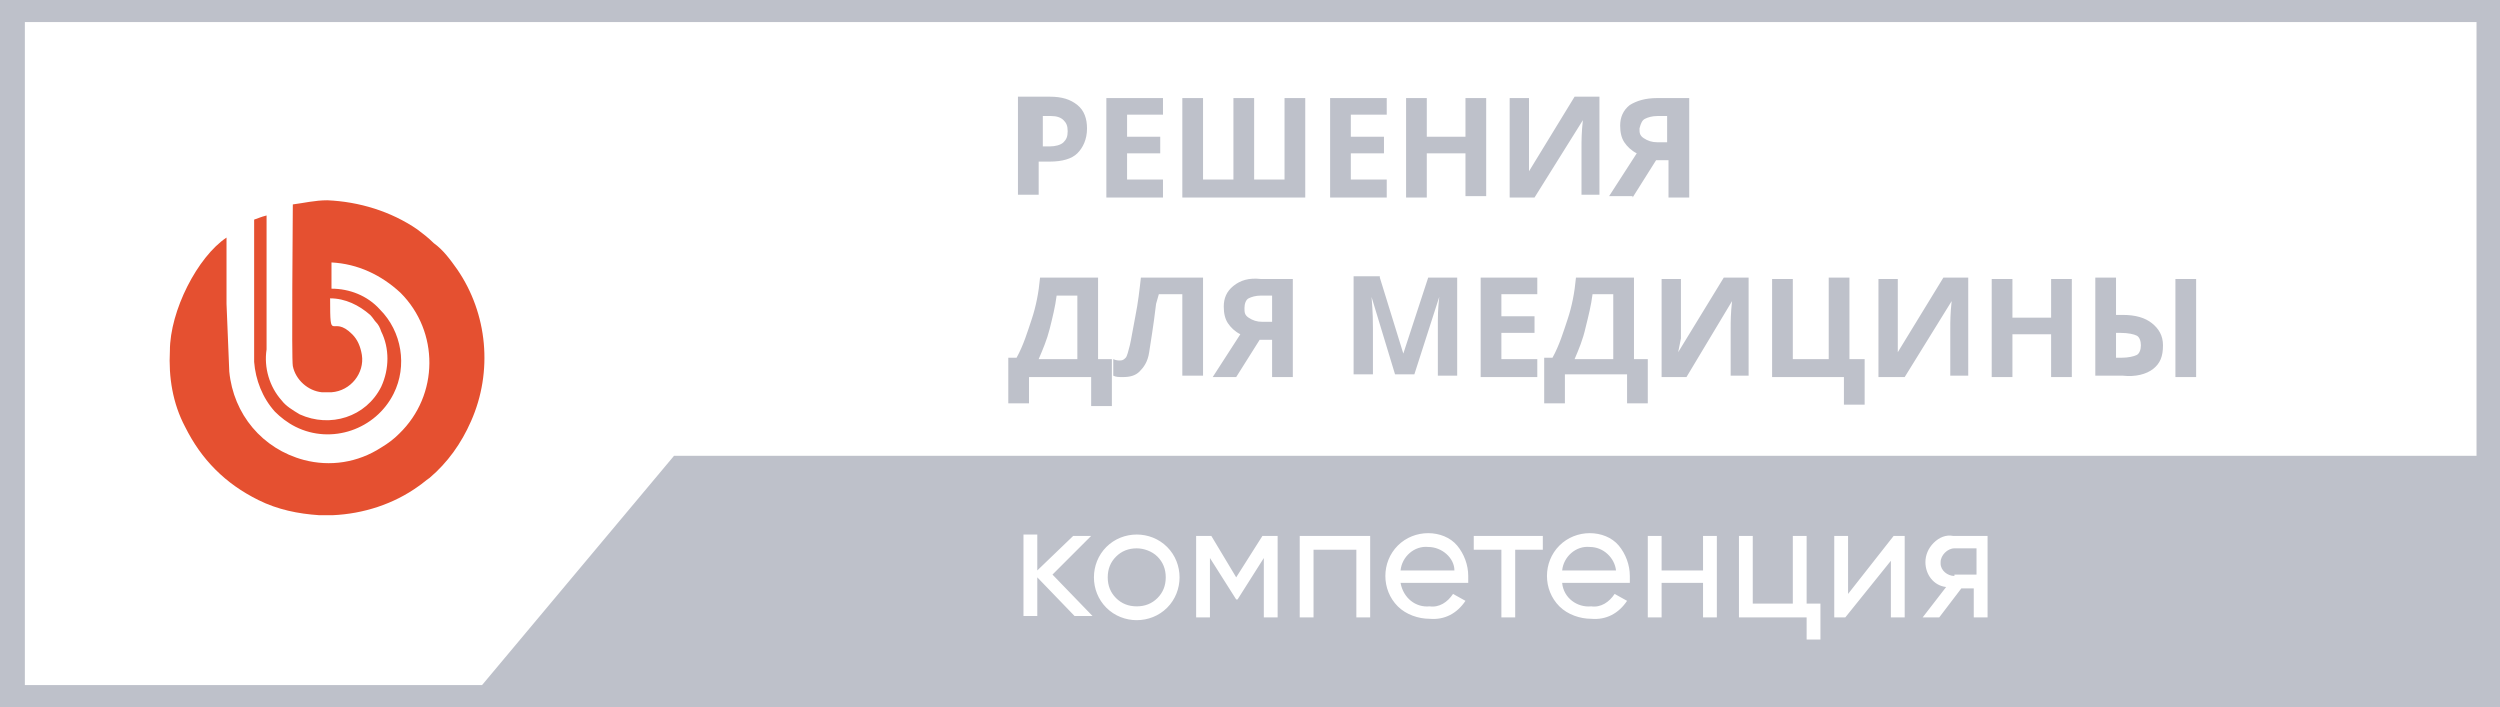
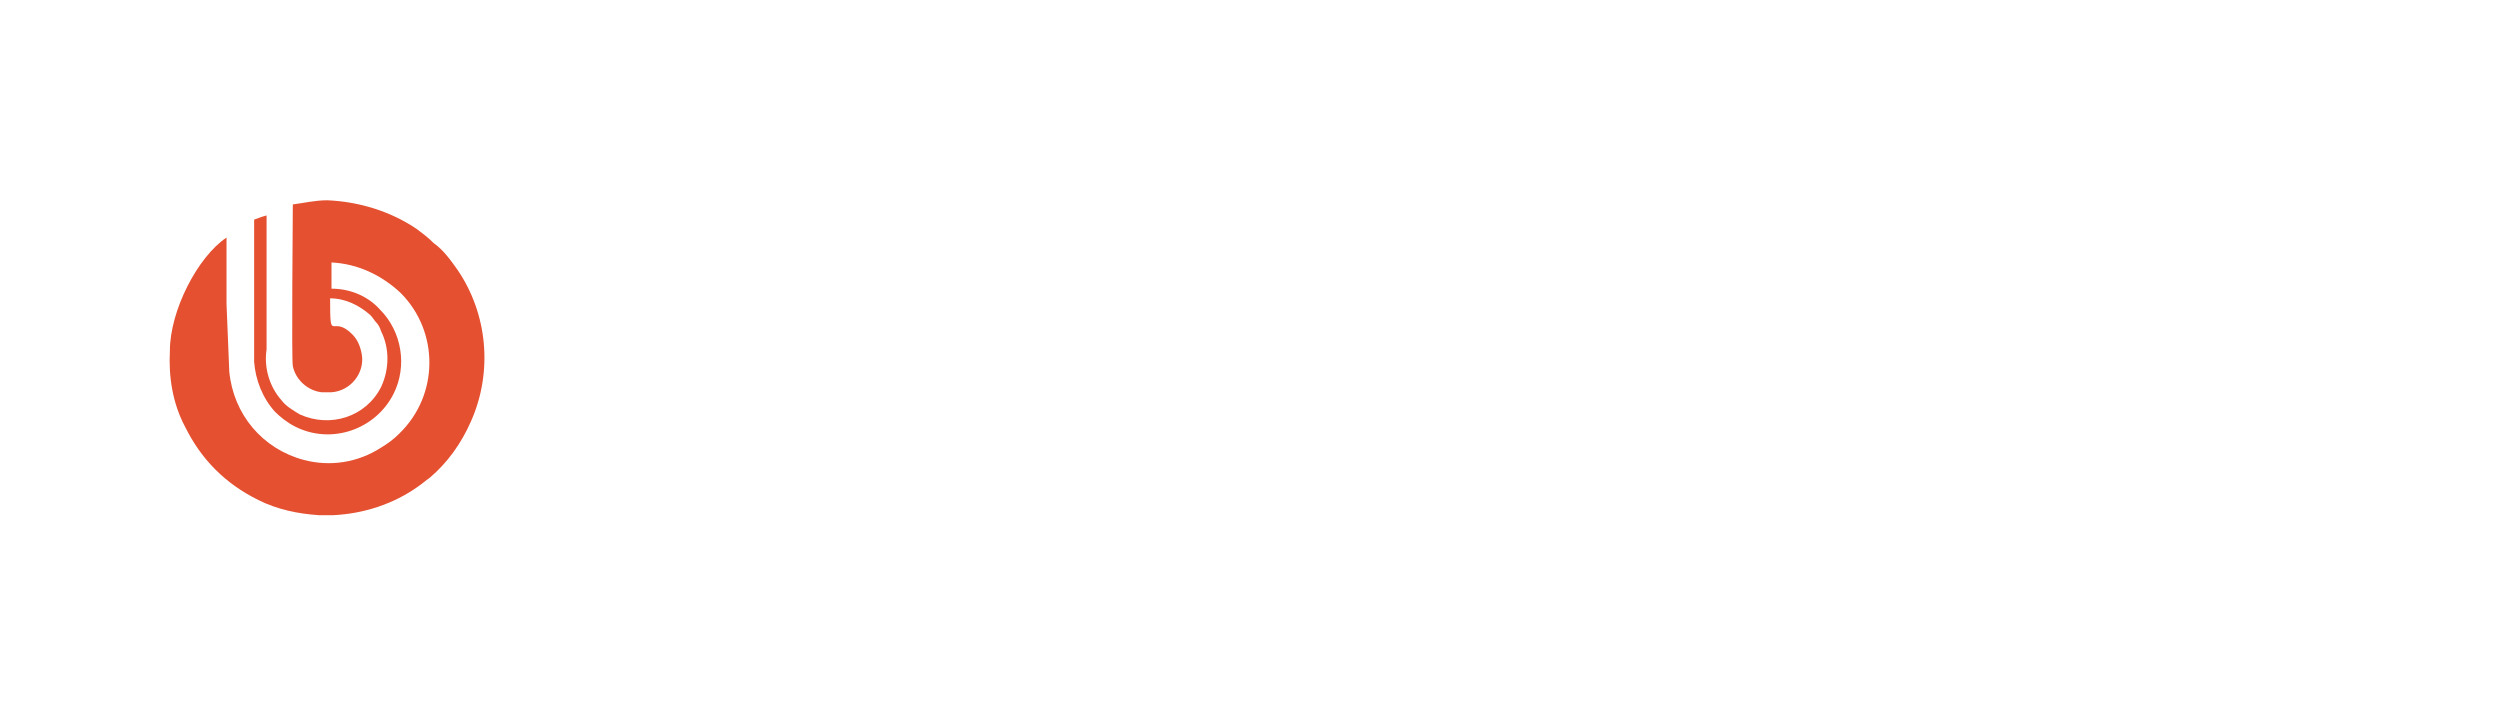
<svg xmlns="http://www.w3.org/2000/svg" version="1.1" id="Слой_1" x="0px" y="0px" viewBox="0 0 181 51.2" style="enable-background:new 0 0 181 51.2;" xml:space="preserve">
  <style type="text/css">
	.st0{fill:#bec1ca;}
	.st1{fill:#E55030;}
</style>
-   <path class="st0" d="M-0.3-0.4v52h181.5v-52H-0.3z M1.8,1.6h177.5v31.4H48.8L34.9,49.6H1.8V1.6z M77.7,38.8H79l-2.8,2.8l2.9,3h-1.3  l-2.7-2.8v2.8h-1v-5.9h1v2.6L77.7,38.8z M84.5,44c-0.6,0.6-1.4,0.9-2.2,0.9c-0.8,0-1.6-0.3-2.2-0.9c-0.6-0.6-0.9-1.4-0.9-2.2  c0-0.8,0.3-1.6,0.9-2.2c0.6-0.6,1.4-0.9,2.2-0.9c0.8,0,1.6,0.3,2.2,0.9c0.6,0.6,0.9,1.4,0.9,2.2C85.4,42.6,85.1,43.4,84.5,44  L84.5,44z M89.6,43.4h-0.1l-1.9-3v4.3h-1v-5.9h1.1l1.8,3l1.9-3h1.1v5.9h-1v-4.3L89.6,43.4z M95.1,39.8v4.9h-1v-5.9h5.1v5.9h-1v-4.9  H95.1z M103.5,43.9c0.7,0.1,1.3-0.3,1.7-0.9l0.9,0.5c-0.6,0.9-1.5,1.4-2.6,1.3c-0.8,0-1.7-0.3-2.3-0.9c-0.6-0.6-0.9-1.4-0.9-2.2  c0-0.8,0.3-1.6,0.9-2.2c0.6-0.6,1.4-0.9,2.2-0.9c0.8,0,1.6,0.3,2.1,0.9c0.5,0.6,0.8,1.4,0.8,2.2c0,0.2,0,0.3,0,0.5h-4.9  C101.6,43.3,102.5,44,103.5,43.9z M106.7,39.8v-1h5v1h-2v4.9h-1v-4.9H106.7z M115.2,43.9c0.7,0.1,1.3-0.3,1.7-0.9l0.9,0.5  c-0.6,0.9-1.5,1.4-2.6,1.3c-0.8,0-1.7-0.3-2.3-0.9c-0.6-0.6-0.9-1.4-0.9-2.2c0-0.8,0.3-1.6,0.9-2.2c0.6-0.6,1.4-0.9,2.2-0.9  c0.8,0,1.6,0.3,2.1,0.9c0.5,0.6,0.8,1.4,0.8,2.2c0,0.2,0,0.3,0,0.5h-4.9C113.2,43.3,114.2,44,115.2,43.9z M123.3,41.3v-2.5h1v5.9h-1  v-2.5h-3v2.5h-1v-5.9h1v2.5H123.3z M129.8,43.7v-4.9h1v4.9h1v2.6h-1v-1.6h-4.9v-5.9h1v4.9H129.8z M137.1,38.8h0.8v5.9h-1v-4.1  l-3.3,4.1h-0.8v-5.9h1V43L137.1,38.8z M139.4,40.7c0-0.5,0.2-1,0.6-1.4c0.4-0.4,0.9-0.6,1.4-0.5h2.5v5.9h-1v-2.1H142l-1.6,2.1h-1.2  l1.7-2.2C140,42.4,139.4,41.6,139.4,40.7z M83.8,40.3c0.4,0.4,0.6,0.9,0.6,1.5c0,0.6-0.2,1.1-0.6,1.5c-0.4,0.4-0.9,0.6-1.5,0.6  c-0.6,0-1.1-0.2-1.5-0.6c-0.4-0.4-0.6-0.9-0.6-1.5c0-0.6,0.2-1.1,0.6-1.5c0.4-0.4,0.9-0.6,1.5-0.6C82.8,39.7,83.4,39.9,83.8,40.3z   M141.5,41.7c-0.5,0-1-0.4-1-0.9c0,0,0,0,0-0.1c0-0.5,0.5-1,1-1c0,0,0,0,0.1,0h1.5v1.9H141.5z M117,41.3h-3.9c0.1-1,1-1.8,2-1.7  C116.1,39.6,116.9,40.4,117,41.3z M105.3,41.3h-3.9c0.1-1,1-1.8,2-1.7C104.4,39.6,105.3,40.4,105.3,41.3z M75.4,11.7h0.6  c0.9,0,1.6-0.2,2-0.6s0.7-1,0.7-1.8c0-0.7-0.2-1.3-0.7-1.7s-1.1-0.6-2-0.6h-2.3v7.1h1.5V11.7z M75.4,8.4h0.7c0.4,0,0.7,0.1,0.9,0.3  s0.3,0.4,0.3,0.8c0,0.4-0.1,0.6-0.3,0.8s-0.6,0.3-1,0.3h-0.5V8.4z M84.2,14.3h-4.1V7.1h4.1v1.2h-2.6v1.6H84v1.2h-2.4V13h2.6V14.3z   M94.6,14.3h-9V7.1h1.5V13h2.2V7.1h1.5V13H93V7.1h1.5V14.3z M100.4,14.3h-4.1V7.1h4.1v1.2h-2.6v1.6h2.4v1.2h-2.4V13h2.6V14.3z   M103.3,14.3h-1.5V7.1h1.5v2.8h2.8V7.1h1.5v7.1h-1.5v-3.1h-2.8V14.3z M111.1,14.3h-1.8V7.1h1.4v3.4l0,0.9l0,1h0l3.3-5.4h1.8v7.1  h-1.3v-3.4c0-0.5,0-1.1,0.1-2h0L111.1,14.3z M118.2,14.3l1.7-2.7h0.9v2.7h1.5V7.1H120c-0.9,0-1.5,0.2-2,0.5  c-0.5,0.4-0.7,0.9-0.7,1.5c0,0.5,0.1,0.9,0.3,1.2s0.5,0.6,0.9,0.8l-2,3.1H118.2z M119.1,8.6c0.2-0.1,0.5-0.2,0.9-0.2h0.7v1.9h-0.7  c-0.4,0-0.7-0.1-1-0.3s-0.3-0.4-0.3-0.7C118.8,8.9,118.9,8.7,119.1,8.6z M74.5,27.3H79v2.1h1.5V26h-1v-5.9h-4.2  c-0.1,1.1-0.3,2.1-0.6,3s-0.6,1.9-1.1,2.8H73v3.3h1.5V27.3z M76,23.8c0.2-0.8,0.4-1.6,0.5-2.4H78V26h-2.8  C75.5,25.3,75.8,24.6,76,23.8z M82.6,20.1h4.5v7.1h-1.5v-5.9h-1.7L83.7,22c-0.2,1.7-0.4,2.8-0.5,3.5s-0.4,1.1-0.7,1.4  s-0.7,0.4-1.2,0.4c-0.3,0-0.5,0-0.7-0.1V26c0.2,0.1,0.4,0.1,0.5,0.1c0.2,0,0.3-0.1,0.4-0.2s0.2-0.5,0.3-0.9s0.2-1.1,0.4-2.1  S82.5,21,82.6,20.1z M89.3,20.7c-0.5,0.4-0.7,0.9-0.7,1.5c0,0.5,0.1,0.9,0.3,1.2s0.5,0.6,0.9,0.8l-2,3.1h1.7l1.7-2.7h0.9v2.7h1.5  v-7.1h-2.3C90.4,20.1,89.8,20.3,89.3,20.7z M92.1,21.4v1.9h-0.7c-0.4,0-0.7-0.1-1-0.3s-0.3-0.4-0.3-0.7c0-0.3,0.1-0.6,0.3-0.7  s0.5-0.2,0.9-0.2H92.1z M99.9,20.1l1.7,5.5h0l1.8-5.5h2.1v7.1h-1.4v-3.4c0-0.2,0-0.3,0-0.6c0-0.2,0-0.8,0.1-1.7h0l-1.8,5.6h-1.4  l-1.7-5.6h0c0.1,1.1,0.1,1.9,0.1,2.3v3.3h-1.4v-7.1H99.9z M107.2,20.1h4.1v1.2h-2.6v1.6h2.4v1.2h-2.4V26h2.6v1.3h-4.1V20.1z   M118.3,20.1h-4.2c-0.1,1.1-0.3,2.1-0.6,3s-0.6,1.9-1.1,2.8h-0.6v3.3h1.5v-2.1h4.5v2.1h1.5V26h-1V20.1z M116.7,26H114  c0.3-0.7,0.6-1.4,0.8-2.3c0.2-0.8,0.4-1.6,0.5-2.4h1.5V26z M121.5,25.5l3.3-5.4h1.8v7.1h-1.3v-3.4c0-0.5,0-1.1,0.1-2h0l-3.3,5.5  h-1.8v-7.1h1.4v3.4l0,0.9L121.5,25.5L121.5,25.5z M133.6,27.3h-5.3v-7.1h1.5V26h2.6v-5.9h1.5v5.9h1.1v3.3h-1.5V27.3z M137.9,27.3  H136v-7.1h1.4v3.4l0,0.9l0,1h0l3.3-5.4h1.8v7.1h-1.3v-3.4c0-0.5,0-1.1,0.1-2h0L137.9,27.3z M145.7,27.3h-1.5v-7.1h1.5v2.8h2.8v-2.8  h1.5v7.1h-1.5v-3.1h-2.8V27.3z M159,27.3h-1.5v-7.1h1.5V27.3z M155.9,26.7c0.5-0.4,0.7-0.9,0.7-1.7c0-0.7-0.3-1.2-0.8-1.6  c-0.5-0.4-1.2-0.6-2.1-0.6h-0.5v-2.7h-1.5v7.1h2C154.6,27.3,155.4,27.1,155.9,26.7z M153.2,26v-1.9h0.3c0.6,0,1,0.1,1.2,0.2  c0.2,0.1,0.3,0.4,0.3,0.7s-0.1,0.6-0.3,0.7s-0.6,0.2-1.1,0.2H153.2z" />
  <path class="st1" d="M21.2,14.8c0,1.1-0.1,11.2,0,11.7c0.2,1,1.1,1.8,2.1,1.9H24c1.4-0.1,2.4-1.4,2.2-2.7c-0.1-0.6-0.3-1.1-0.7-1.5  c-1.5-1.5-1.6,0.8-1.6-2.6c1.1,0,2.1,0.5,2.9,1.2c0.2,0.2,0.3,0.4,0.4,0.5c0.2,0.2,0.3,0.4,0.4,0.7c0.6,1.2,0.6,2.7,0,4  c-1.1,2.2-3.7,3-5.9,2c-0.5-0.3-1-0.6-1.3-1c-0.9-1-1.3-2.4-1.1-3.7v-9.7c-0.4,0.1-0.6,0.2-0.9,0.3c0,3.4,0,6.9,0,10.3  c0.1,1.3,0.6,2.6,1.5,3.6c0.4,0.4,0.9,0.8,1.5,1.1c2.6,1.3,5.8,0.2,7.1-2.4c1-2,0.6-4.5-1-6.1c-0.9-1-2.2-1.5-3.5-1.5v-1.9  c1.9,0.1,3.6,0.9,5,2.2c2.8,2.8,2.8,7.4-0.1,10.2c-0.4,0.4-0.8,0.7-1.3,1c-1.7,1.1-3.7,1.4-5.6,0.9c-3-0.8-5.1-3.3-5.4-6.4L16.4,22  v-4.8c-2.1,1.4-4.1,5.3-4.1,8.2c-0.1,1.9,0.2,3.8,1.1,5.5c0.6,1.2,1.3,2.2,2.2,3.1c0.9,0.9,1.9,1.6,3.1,2.2c1.4,0.7,2.9,1,4.4,1.1h1  c2.2-0.1,4.4-0.8,6.2-2.1c0.3-0.2,0.5-0.4,0.8-0.6c1.3-1.1,2.3-2.5,3-4.1c1.6-3.6,1.2-7.8-1-11c-0.5-0.7-1-1.4-1.7-1.9  c-0.4-0.4-0.8-0.7-1.2-1c-1.9-1.3-4.2-2-6.5-2.1C22.8,14.5,22,14.7,21.2,14.8z" />
</svg>